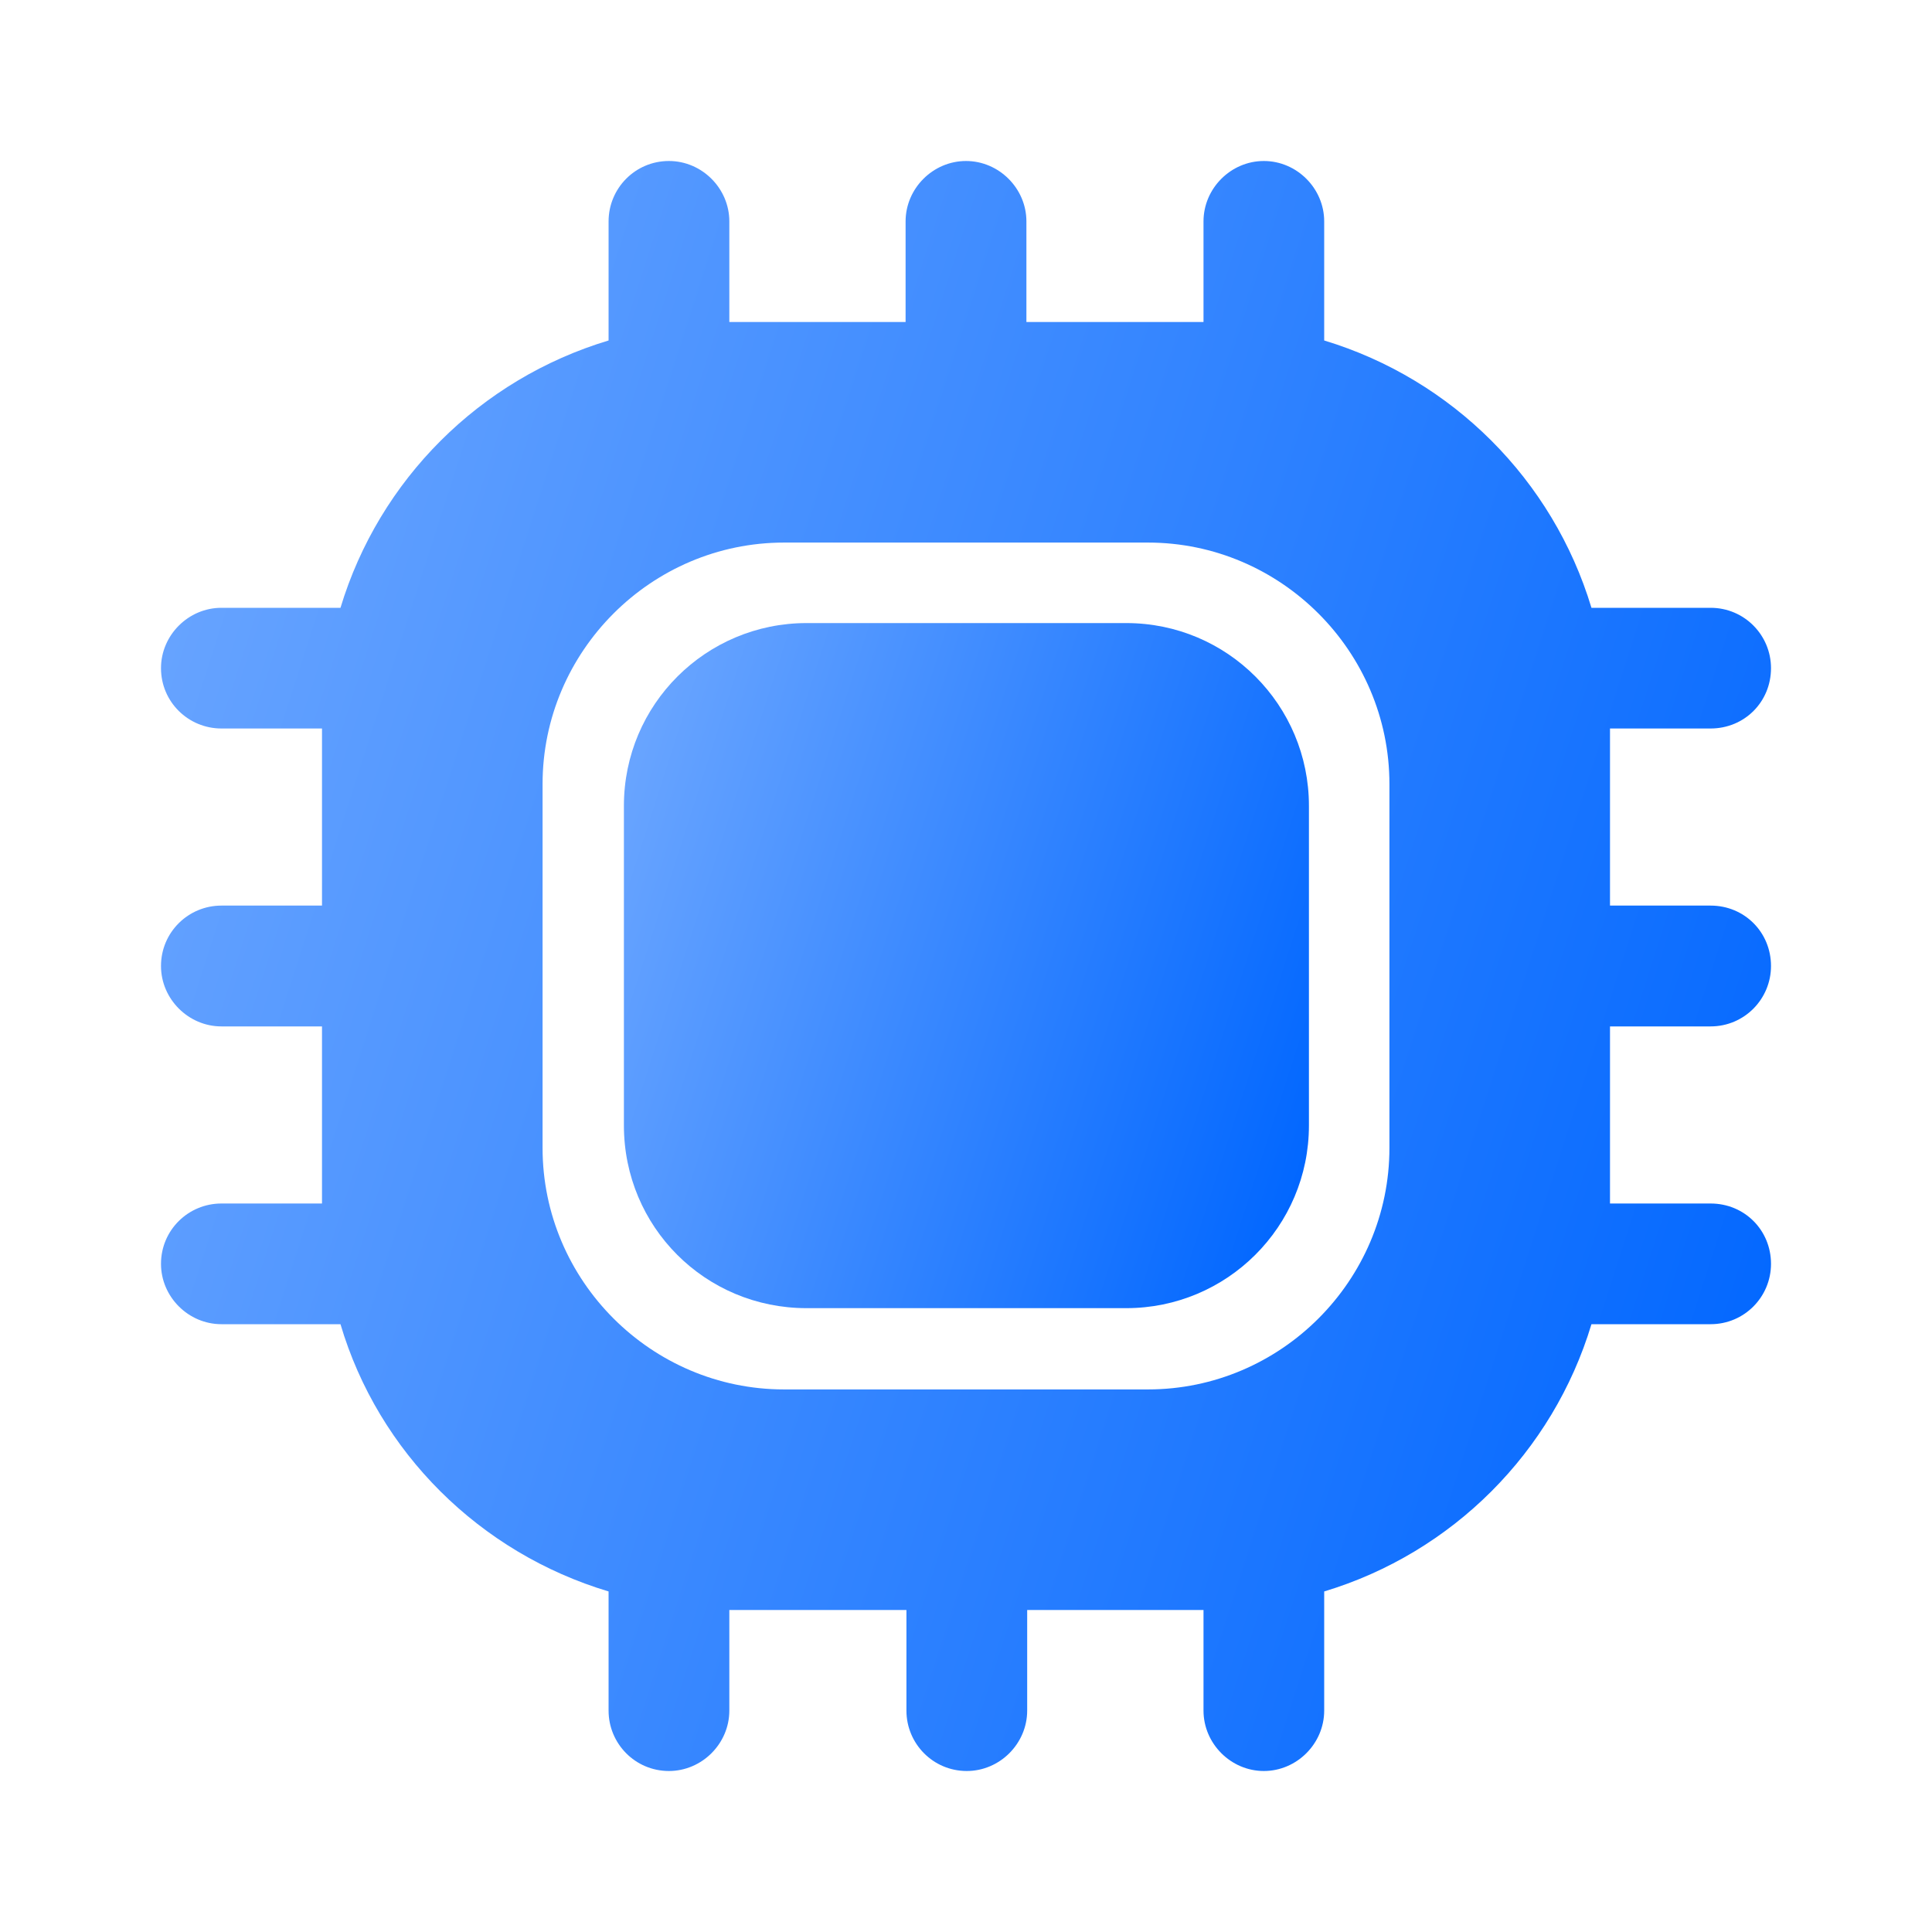
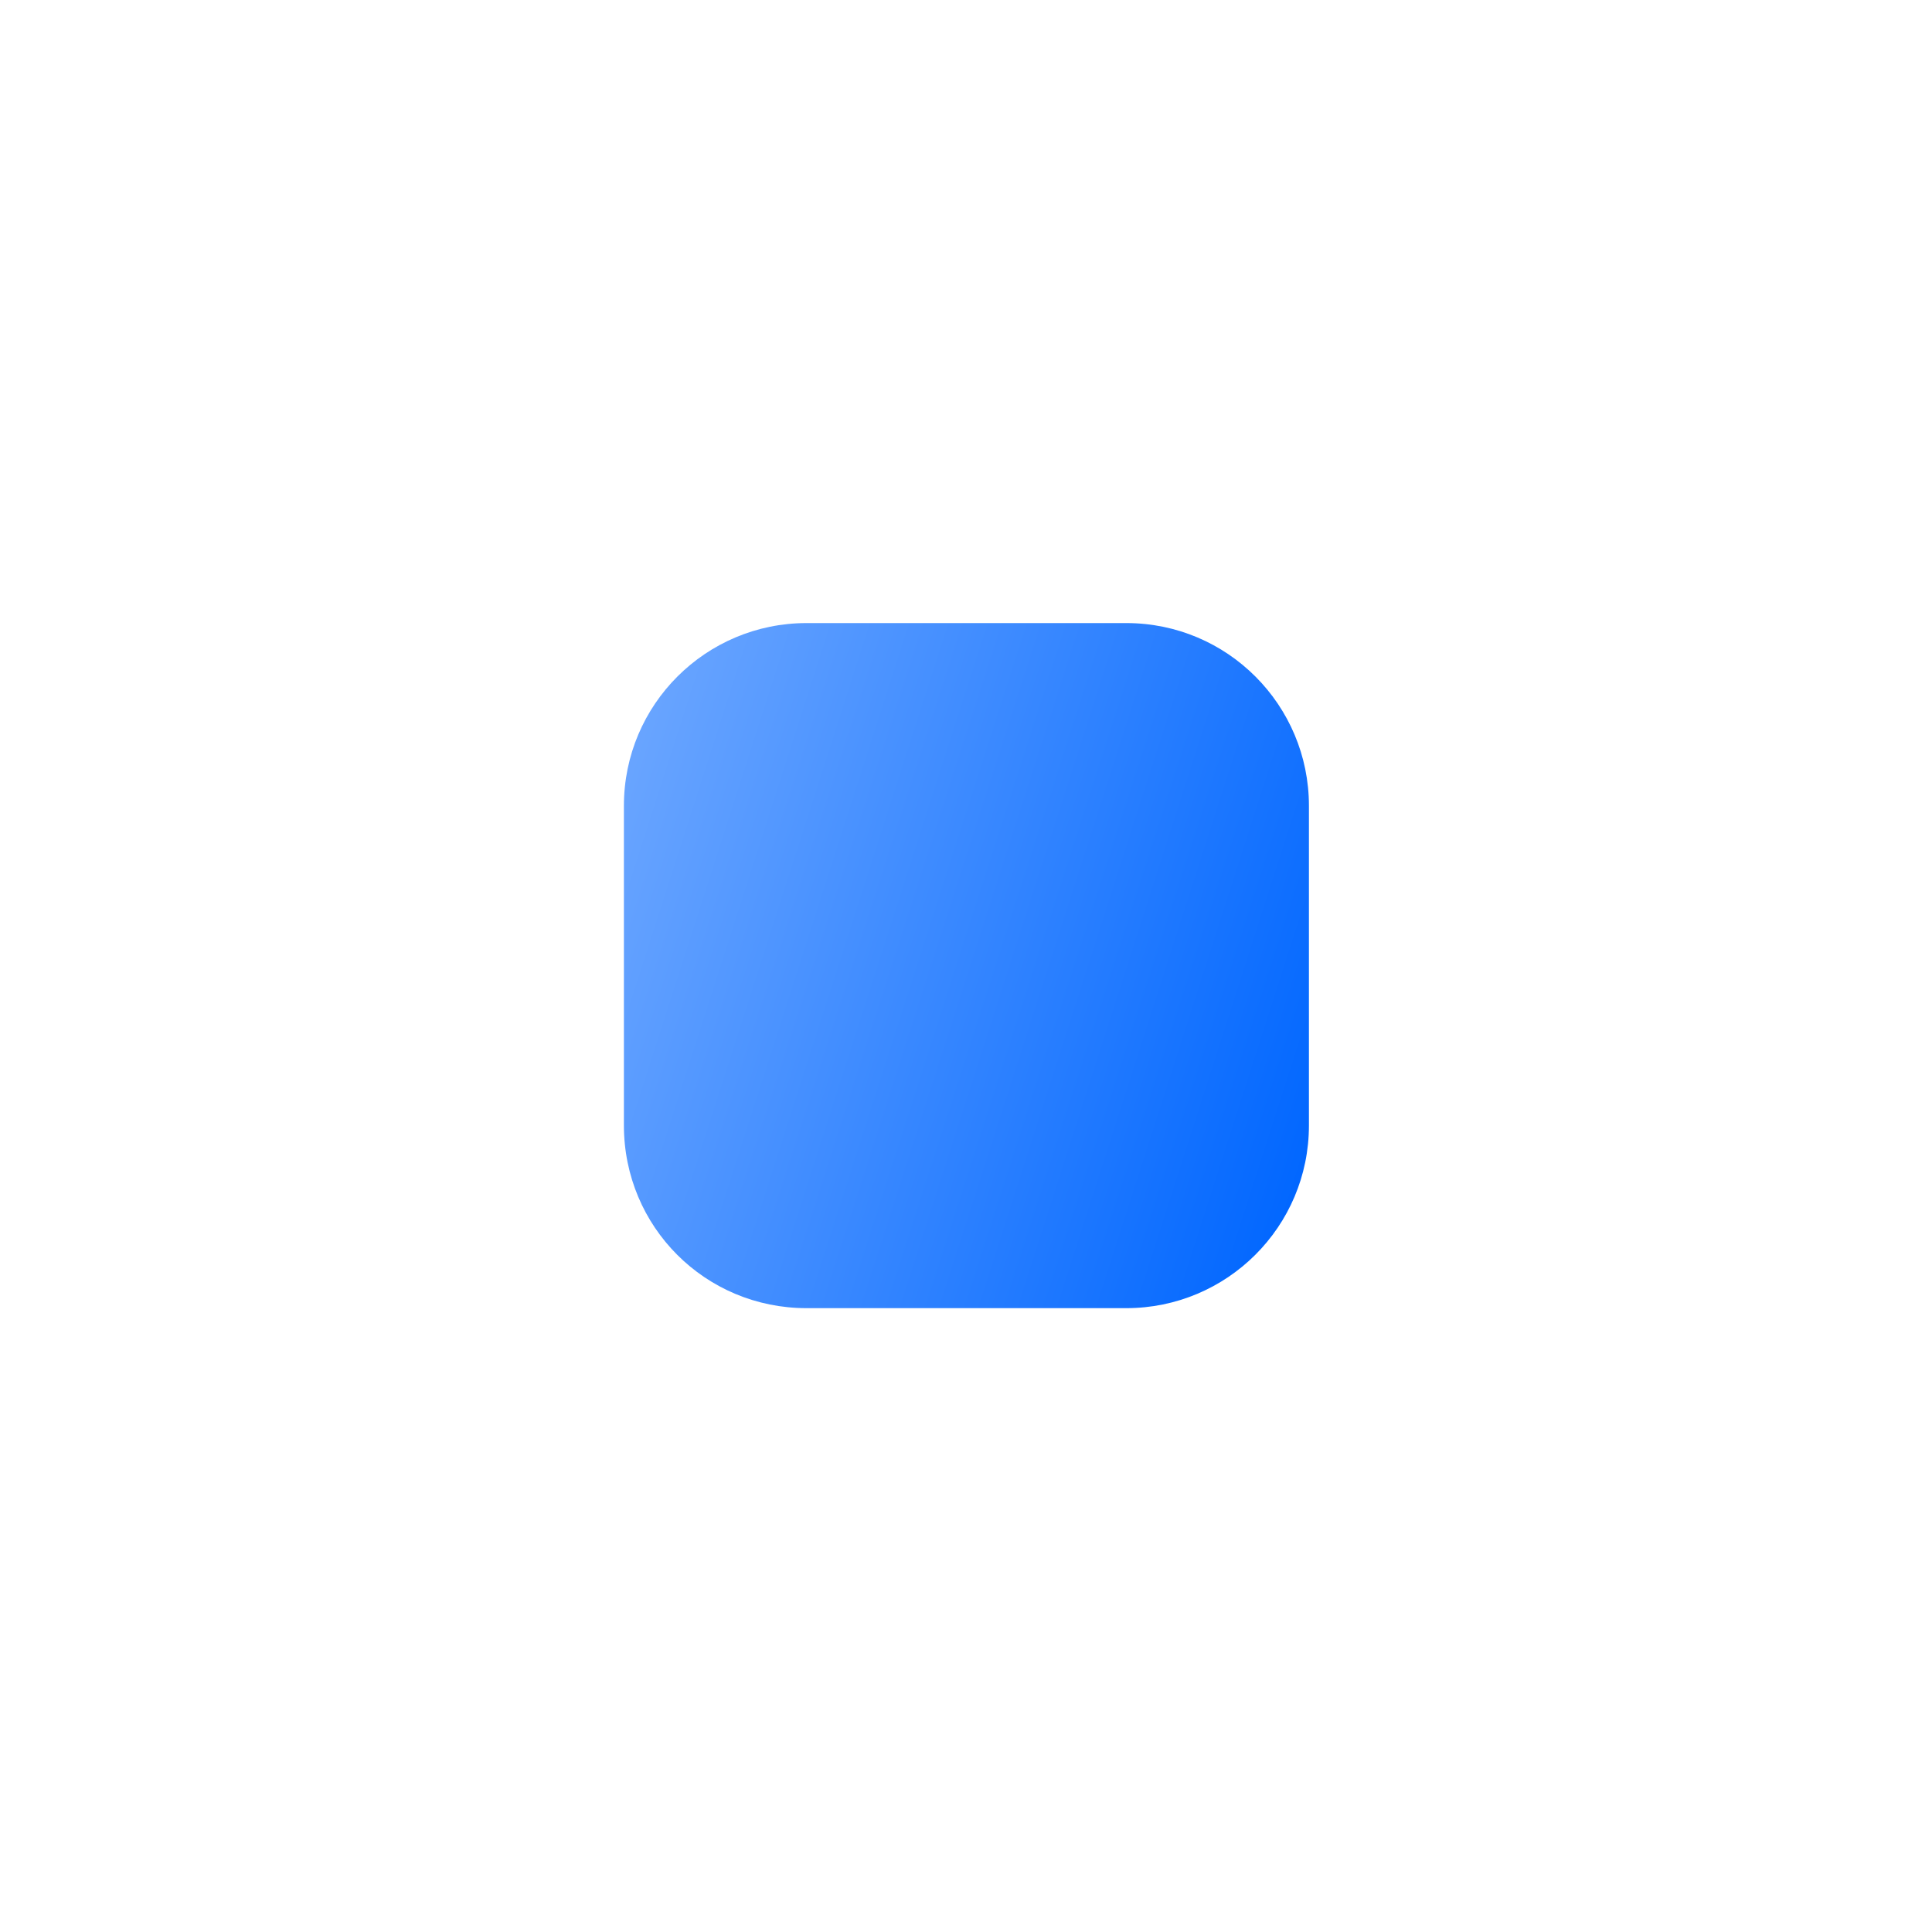
<svg xmlns="http://www.w3.org/2000/svg" width="30" height="30" viewBox="0 0 30 30" fill="none">
-   <path d="M26.562 15.938C27.087 15.938 27.5 15.512 27.5 15C27.5 14.475 27.087 14.062 26.562 14.062H25V11.312H26.562C27.087 11.312 27.5 10.9 27.5 10.375C27.5 9.863 27.087 9.438 26.562 9.438H24.712C24.113 7.45 22.55 5.888 20.562 5.287V3.438C20.562 2.925 20.137 2.5 19.625 2.5C19.113 2.5 18.688 2.925 18.688 3.438V5H15.938V3.438C15.938 2.925 15.512 2.5 15 2.5C14.488 2.5 14.062 2.925 14.062 3.438V5H11.325V3.438C11.325 2.925 10.9 2.5 10.387 2.5C9.863 2.5 9.45 2.925 9.45 3.438V5.287C7.45 5.888 5.888 7.45 5.287 9.438H3.438C2.925 9.438 2.5 9.863 2.5 10.375C2.5 10.9 2.925 11.312 3.438 11.312H5V14.062H3.438C2.925 14.062 2.5 14.475 2.5 15C2.5 15.512 2.925 15.938 3.438 15.938H5V18.688H3.438C2.925 18.688 2.5 19.1 2.5 19.625C2.5 20.137 2.925 20.562 3.438 20.562H5.287C5.875 22.55 7.45 24.113 9.45 24.712V26.562C9.45 27.075 9.863 27.5 10.387 27.5C10.9 27.5 11.325 27.075 11.325 26.562V25H14.075V26.562C14.075 27.075 14.488 27.5 15.012 27.5C15.525 27.5 15.95 27.075 15.95 26.562V25H18.688V26.562C18.688 27.075 19.113 27.5 19.625 27.5C20.137 27.5 20.562 27.075 20.562 26.562V24.712C22.55 24.113 24.113 22.55 24.712 20.562H26.562C27.087 20.562 27.5 20.137 27.5 19.625C27.5 19.1 27.087 18.688 26.562 18.688H25V15.938H26.562ZM21.575 17.825C21.575 19.887 19.887 21.575 17.825 21.575H12.175C10.113 21.575 8.425 19.887 8.425 17.825V12.175C8.425 10.113 10.113 8.425 12.175 8.425H17.825C19.887 8.425 21.575 10.113 21.575 12.175V17.825Z" fill="url(#paint0_linear_3489_965)" />
  <path d="M12.525 20.313H17.488C19.05 20.313 20.325 19.05 20.325 17.475V12.513C20.325 10.95 19.062 9.675 17.488 9.675H12.525C10.963 9.675 9.688 10.938 9.688 12.513V17.475C9.688 19.05 10.95 20.313 12.525 20.313Z" fill="url(#paint1_linear_3489_965)" />
  <defs>
    <linearGradient id="paint0_linear_3489_965" x1="4.113" y1="0.938" x2="31.827" y2="9.834" gradientUnits="userSpaceOnUse">
      <stop stop-color="#6BA6FF" />
      <stop offset="1" stop-color="#0066FF" />
    </linearGradient>
    <linearGradient id="paint1_linear_3489_965" x1="10.374" y1="9.01" x2="22.166" y2="12.796" gradientUnits="userSpaceOnUse">
      <stop stop-color="#6BA6FF" />
      <stop offset="1" stop-color="#0066FF" />
    </linearGradient>
  </defs>
</svg>